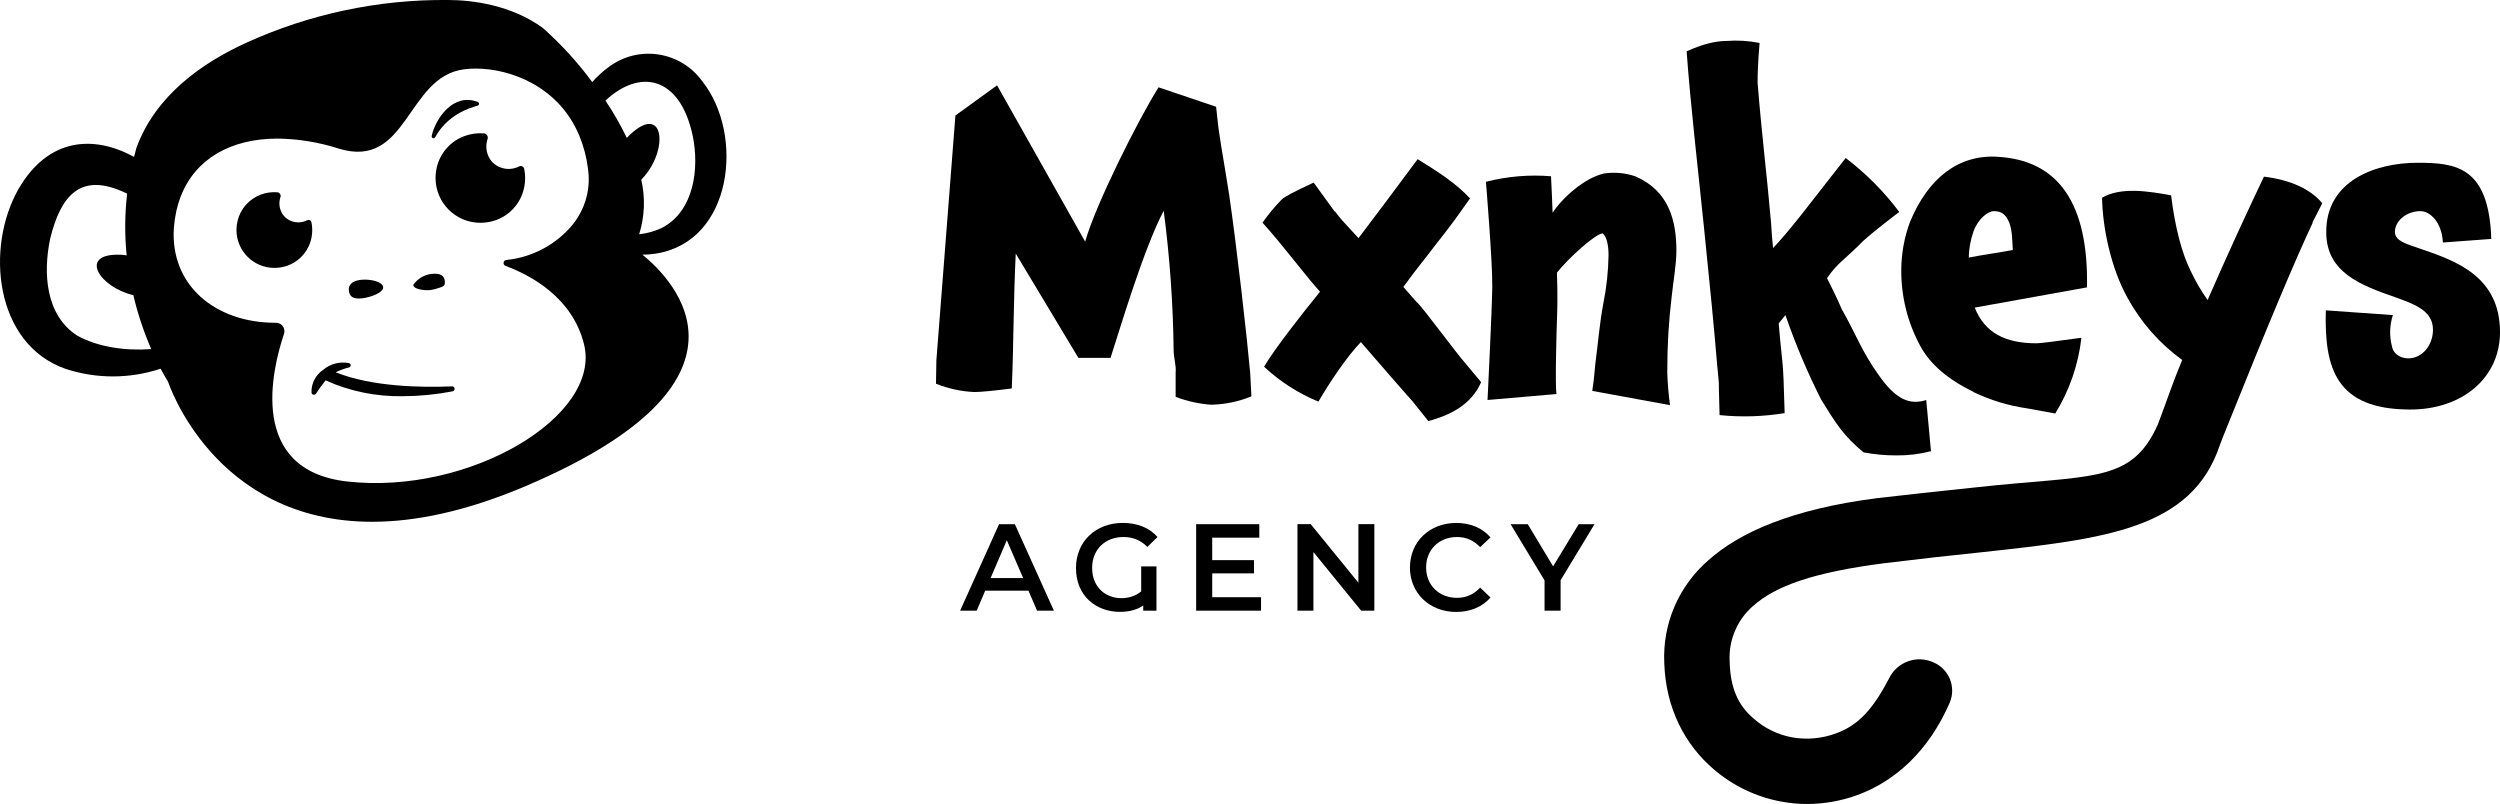
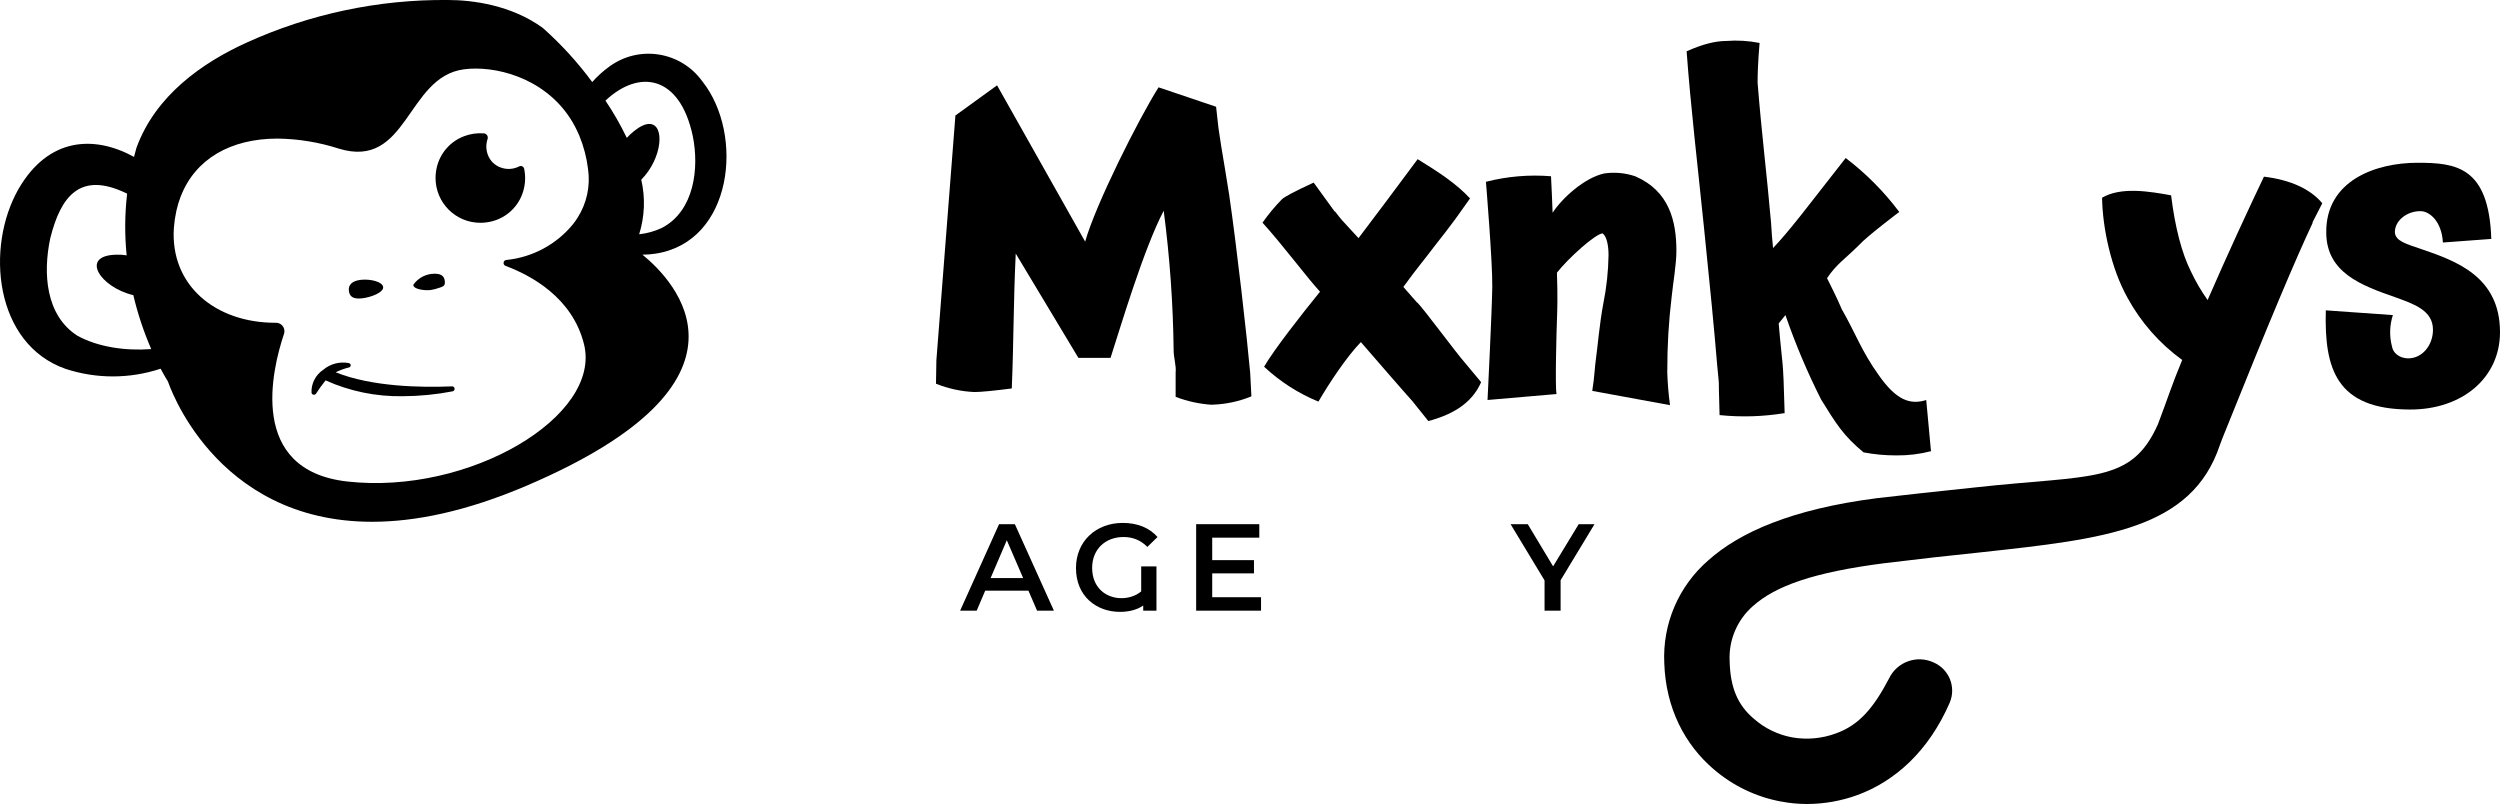
<svg xmlns="http://www.w3.org/2000/svg" id="Lag_2" data-name="Lag 2" viewBox="0 0 689.65 221.79">
  <defs>
    <style>
      .cls-1 {
        fill: #000;
        stroke-width: 0px;
      }
    </style>
  </defs>
  <g id="Lag_1-2" data-name="Lag 1">
    <g>
      <g>
        <g>
          <path class="cls-1" d="M491.41,221.13c-6.92-1.26-13.38-4.36-18.71-8.96-7.84-6.71-13.17-16.69-13.59-29.21-.53-10.81,3.93-21.26,12.1-28.35,8.66-7.77,23.07-14.16,46.52-17.18,7.37-.85,17.08-1.93,27.22-2.98,32.24-3.54,43-.94,50.33-17.4,2.48-6.48,3.78-10.74,6.7-17.75-6.25-4.53-11.41-10.4-15.1-17.18-4.48-7.99-6.89-19.26-7-27.58,5.25-3.07,13.02-1.75,19.04-.66,1.09,8.86,2.95,15.97,5.47,21.01,1.3,2.76,2.84,5.39,4.6,7.88,5.47-12.59,11.27-25.07,15.54-34.04,7.12.87,12.7,3.28,16.09,7.33h.01s-2.74,5.35-2.74,5.35h.11c-4.82,10.29-11.52,26.08-24.87,59.35-.27.72-.51,1.36-.74,1.96-7.77,23.36-31.78,25.91-65.65,29.61-8.77.9-17.2,1.85-26.89,3.03-19.56,2.51-30.05,6.26-36.32,11.86-4.35,3.83-6.7,9.43-6.39,15.21.19,7.29,2.22,12.07,6.7,15.86,2.99,2.63,6.64,4.4,10.55,5.12,4.05.71,8.21.33,12.07-1.09,6.25-2.26,10.26-6.76,14.68-15.21,2.21-4.55,7.65-6.49,12.24-4.38,4.3,1.84,6.3,6.81,4.47,11.11-5.86,13.49-15.19,21.71-25.46,25.48-4.46,1.62-9.16,2.46-13.9,2.47-2.38,0-4.75-.22-7.08-.67Z" />
-           <path class="cls-1" d="M514.07,124.8h.02c-5.69-4.72-7.55-7.89-11.71-14.57-3.81-7.54-7.1-15.33-9.85-23.31l-1.86,2.3c1.09,12.91,1.2,8.32,1.64,24.74-5.93.98-11.97,1.16-17.95.55-.44-14.01.11-5.25-.66-13.79-.77-9.3-1.97-21.78-3.61-37.65-1.75-17.18-3.72-33.82-4.82-48.92,4.38-1.97,7.99-2.85,10.94-2.85,3.07-.24,6.17-.05,9.19.55,0,0-.55,5.8-.55,10.94,1.09,13.9,2.52,24.95,3.72,38.74.11,2.41.33,4.71.55,6.9,2.08-2.19,4.49-5.03,7.88-9.3l12.15-15.54c5.59,4.25,10.57,9.26,14.78,14.88,0,0-8.76,6.57-11.16,9.19-3.61,3.61-6.24,5.25-8.76,9.08,1.09,2.3,2.63,5.14,4.05,8.54,3.83,6.68,5.47,11.6,10.18,18.17,4.82,6.9,8.65,8.32,13.13,6.9l1.31,14.12c-3.13.81-6.36,1.2-9.59,1.16-3.03,0-6.05-.27-9.02-.84h0Z" />
+           <path class="cls-1" d="M514.07,124.8h.02c-5.69-4.72-7.55-7.89-11.71-14.57-3.81-7.54-7.1-15.33-9.85-23.31l-1.86,2.3c1.09,12.91,1.2,8.32,1.64,24.74-5.93.98-11.97,1.16-17.95.55-.44-14.01.11-5.25-.66-13.79-.77-9.3-1.97-21.78-3.61-37.65-1.75-17.18-3.72-33.82-4.82-48.92,4.38-1.97,7.99-2.85,10.94-2.85,3.07-.24,6.17-.05,9.19.55,0,0-.55,5.8-.55,10.94,1.09,13.9,2.52,24.95,3.72,38.74.11,2.41.33,4.71.55,6.9,2.08-2.19,4.49-5.03,7.88-9.3l12.15-15.54c5.59,4.25,10.57,9.26,14.78,14.88,0,0-8.76,6.57-11.16,9.19-3.61,3.61-6.24,5.25-8.76,9.08,1.09,2.3,2.63,5.14,4.05,8.54,3.83,6.68,5.47,11.6,10.18,18.17,4.82,6.9,8.65,8.32,13.13,6.9l1.31,14.12c-3.13.81-6.36,1.2-9.59,1.16-3.03,0-6.05-.27-9.02-.84Z" />
          <path class="cls-1" d="M389.64,110.68c-1.42-1.53-11.49-13.13-14.23-16.31-3.83,3.94-8.65,11.16-11.71,16.42-5.54-2.27-10.62-5.54-14.99-9.63,2.74-4.71,10.18-14.23,15.43-20.69-3.72-4.05-10.29-12.91-15.87-19.04,1.61-2.3,3.4-4.46,5.36-6.46.66-.66,3.5-2.19,8.76-4.6l5.8,7.99h.11c2.08,2.63.99,1.42,6.46,7.33,4.49-5.91,10.73-14.23,16.31-21.78,5.91,3.61,10.84,6.9,14.45,10.83l-4.05,5.69c-1.42,1.97-3.5,4.6-5.8,7.55h0c-2.96,3.95-4.49,5.59-8.54,11.17l3.83,4.38v-.11c2.19,2.3,10.62,13.79,13.24,16.75l4.38,5.25c-2.19,5.03-6.68,8.65-14.56,10.73l-4.38-5.47Z" />
-           <path class="cls-1" d="M551.2,43.26h.11c-10.95-.77-19.38,5.8-24.41,17.95-1.57,4.2-2.38,8.65-2.41,13.13-.08,7.37,1.73,14.64,5.25,21.12,2.74,5.04,7.56,9.2,14.78,12.7h-.11c4.67,2.24,9.65,3.75,14.78,4.49l7.77,1.42c3.91-6.35,6.38-13.49,7.22-20.9-6.45.87-11.16,1.53-12.37,1.53-8.75,0-14.32-2.95-17.06-9.85l30.97-5.58c.43-22.99-7.77-35.03-24.52-36.01ZM543.1,71.05c.05-2.46.5-4.9,1.31-7.22h0c1.28-3.52,4.02-5.58,5.58-5.58h.12c1.86,0,3.18.76,4.16,3.17.88,2.41.77,4.38.99,7.55-4.16.77-8.21,1.31-12.15,2.08Z" />
          <path class="cls-1" d="M641.6,85.61l18.5,1.31c-.92,2.84-1,5.88-.22,8.76.22,1.42,1.75,3.17,4.49,3.17,3.83,0,6.79-3.61,6.79-7.88,0-5.36-5.25-7.11-10.4-8.97-9.41-3.28-18.93-6.79-19.04-17.73-.22-14.56,13.79-19.37,25.17-19.37,10.51,0,19.7.99,20.36,21.01l-13.35.99c-.33-5.8-3.61-8.54-6.02-8.65-4.05-.11-7.44,2.85-7.22,6.02.33,2.19,2.85,2.95,7.11,4.38h-.01c9.63,3.28,21.89,7.55,21.89,22.98,0,12.59-10.4,21.34-24.74,21.34-20.47,0-23.75-11.27-23.31-27.36Z" />
          <path class="cls-1" d="M439.24,107.83c.66-4.16.66-6.35.99-8.65.44-2.96.99-9.85,2.08-15.54.88-4.36,1.35-8.79,1.42-13.24,0-2.85-.55-5.25-1.64-6.02-1.97.11-9.41,6.79-12.59,10.83.22,6.9.11,9.85,0,13.02-.11,2.63-.55,18.72-.11,20.47l-19.04,1.64s1.2-24.08,1.31-31.19c.11-6.46-1.75-29-1.75-29,5.86-1.5,11.92-2.02,17.95-1.53,0,0,.44,8.76.44,10.07,2.63-4.05,8.76-9.63,14.23-10.84,2.87-.42,5.79-.15,8.54.77,9.41,4.05,11.38,12.37,11.38,20.58,0,3.72-.88,8.54-1.31,12.7-.82,6.79-1.22,13.63-1.2,20.47h-.02c.09,3.14.34,6.28.77,9.4l-21.45-3.94Z" />
          <path class="cls-1" d="M324.31,109.47v-6.68c.22-1.86-.55-4.05-.55-6.13-.15-12.89-1.07-25.75-2.74-38.53-5.58,10.62-12.04,32.51-14.67,40.6h-8.86l-17.29-28.78c-.66,13.9-.55,24.3-1.09,37.21-5.14.66-8.65.99-10.29.99-3.64-.16-7.24-.94-10.62-2.3l.11-6.46,5.25-67.53,11.49-8.32,24.3,43.12c2.85-10.18,14.78-33.93,20.25-42.57l15.87,5.36.66,5.91c.44,3.06.99,6.57,1.75,10.94l1.2,7.44c2.08,14.23,4.93,39.4,5.8,49.14l.33,6.46c-3.45,1.41-7.12,2.19-10.84,2.3v.02c-3.44-.21-6.84-.95-10.06-2.19Z" />
        </g>
        <g>
          <path class="cls-1" d="M283.71,162.94h-11.93l-2.35,5.52h-4.57l10.74-23.86h4.36l10.77,23.86h-4.64l-2.39-5.52ZM282.24,159.46l-4.5-10.43-4.47,10.43h8.97Z" />
          <path class="cls-1" d="M314.83,156.25h4.19v12.2h-3.65v-1.4c-1.7,1.16-3.92,1.74-6.41,1.74-6.48,0-12.14-4.29-12.14-12.1,0-7.3,5.45-12.44,12.92-12.44,3.99,0,7.33,1.33,9.58,3.89l-2.8,2.73c-1.87-1.87-4.02-2.73-6.58-2.73-5.08,0-8.66,3.44-8.66,8.52,0,5.49,3.85,8.35,8.08,8.35,1.98,0,3.96-.61,5.45-1.87v-6.89Z" />
          <path class="cls-1" d="M347.87,164.74v3.72h-17.9v-23.86h17.42v3.72h-12.99v6.2h11.52v3.65h-11.52v6.58h13.47Z" />
-           <path class="cls-1" d="M379.13,144.59v23.86h-3.65l-13.16-16.16v16.16h-4.4v-23.86h3.65l13.16,16.16v-16.16h4.4Z" />
-           <path class="cls-1" d="M388.95,156.53c0-7.13,5.45-12.27,12.78-12.27,3.89,0,7.23,1.4,9.44,3.99l-2.86,2.69c-1.74-1.88-3.89-2.8-6.38-2.8-4.94,0-8.52,3.48-8.52,8.39s3.58,8.39,8.52,8.39c2.49,0,4.64-.92,6.38-2.83l2.86,2.73c-2.22,2.59-5.56,3.99-9.48,3.99-7.29,0-12.75-5.15-12.75-12.27Z" />
          <path class="cls-1" d="M430.51,160.04v8.42h-4.43v-8.35l-9.37-15.51h4.74l6.99,11.63,7.06-11.63h4.36l-9.34,15.44Z" />
        </g>
      </g>
      <g>
        <path class="cls-1" d="M193.79,22.5h0s-.07-.08-.1-.13c-5.92-8.17-17.34-9.99-25.51-4.07-1.76,1.26-3.37,2.72-4.81,4.33-4-5.42-8.56-10.41-13.59-14.89C141.06,1.35,130.21,0,123.6,0c-19.19-.18-38.19,3.84-55.65,11.79-12.11,5.52-25.05,14.52-30.31,29-.25.84-.46,1.66-.67,2.49-10.99-6.03-23.62-5.41-31.85,8.84-9.22,16.12-6.61,42.79,12.98,49.64,8.52,2.79,17.7,2.77,26.21-.05,1.2,2.26,2.02,3.51,2.02,3.51,0,0,12.5,38.72,56.31,38.72,11.81,0,25.89-2.81,42.62-9.95,67.49-28.82,40.96-56.41,31.96-63.74,1.19,0,2.38-.09,3.56-.27,21.39-3.19,24.61-32.79,13.01-47.49ZM21.35,92.61h-.01c-8.76-5.64-9.52-17.24-7.48-26.86,2.9-11.68,8.27-18.46,20.77-12.54.15.07.29.15.44.23-.66,5.65-.7,11.35-.13,17-.95-.15-1.92-.22-2.88-.18-10.15.22-4.4,9.03,4.72,11.16,1.2,5.1,2.86,10.08,4.94,14.88h0c-7.2.53-14.7-.57-20.37-3.69ZM139.45,73.34h-.01c6.92,2.57,18.48,8.7,21.67,21.64,4.91,19.86-31.65,41.61-65.29,37.85-27.57-3.08-20.8-30.85-17.46-40.77.09-.28.12-.58.1-.87-.1-1.29-1.23-2.25-2.52-2.15-16.47,0-29-10.29-27.98-26.1.05-.71.13-1.43.23-2.16.02-.16.04-.32.07-.48.11-.74.25-1.49.42-2.26.15-.64.31-1.27.5-1.88,0-.05.03-.09.04-.14.18-.59.38-1.17.6-1.73h0c3.98-10.41,13.77-16.06,26.74-16.06,5.72.07,11.4,1,16.84,2.75,19.12,5.9,18.67-19.69,34.51-21.85,8.27-1.13,21.93,2.03,29.39,13.52.45.69.87,1.42,1.27,2.17.04.07.07.14.11.21.41.78.79,1.58,1.14,2.42,1.22,2.97,2.03,6.09,2.41,9.27.65,4.65-.38,9.38-2.9,13.34-.38.6-.78,1.17-1.21,1.72-4.57,5.63-11.2,9.2-18.42,9.93-.33.02-.62.23-.74.54-.16.44.05.92.49,1.09ZM176.32,64.63h0c1.53-4.89,1.73-10.08.58-15.06,5.89-5.95,6.58-15.38,2.22-15.38-1.09,0-2.49.59-4.21,1.97-.72.57-1.39,1.2-2,1.88-1.71-3.57-3.68-7-5.89-10.28,9.26-8.72,20.46-7.08,24.07,9.67,1.85,8.97.43,20.77-8.48,25.43-1.98.94-4.11,1.53-6.29,1.77Z" />
        <path class="cls-1" d="M89.81,104.94c-.95,1.17-1.83,2.4-2.64,3.67-.21.31-.63.39-.95.18-.16-.11-.27-.28-.29-.48-.09-2.51,1.12-4.88,3.21-6.28,1.96-1.67,4.57-2.35,7.09-1.87.33.06.56.37.51.71-.04.26-.24.46-.5.5-1.26.31-2.47.75-3.63,1.33,9.92,4,23.53,4.24,32.09,3.88h0c.39-.02.71.29.71.68,0,.33-.22.62-.53.69-4.54.88-9.15,1.33-13.78,1.35-7.33.13-14.6-1.36-21.29-4.37h0Z" />
        <path class="cls-1" d="M96.23,80.11c-.14-1.46.82-2.68,3.44-2.93s5.89.56,6.03,2.02-3.35,2.86-5.97,3.11c-.27.03-.52.04-.76.04-2,0-2.62-.93-2.74-2.24h0Z" />
        <path class="cls-1" d="M114.12,78.4c1.34-1.79,3.43-2.86,5.66-2.89,1.93-.04,2.79.64,2.93,2.1s-.56,1.46-2.66,2.13h.01c-.72.21-1.48.32-2.23.31-2.14,0-4.24-.72-3.71-1.65h0Z" />
-         <path class="cls-1" d="M65.55,60.88c.8-3.3,3.18-5.99,6.36-7.18,1.47-.56,3.04-.78,4.6-.66.56.05.97.55.91,1.11,0,.08-.03.17-.06.25-.41,1.22-.37,2.55.11,3.74.52,1.33,1.59,2.38,2.94,2.86,1.41.53,2.99.44,4.33-.25.39-.21.87-.06,1.08.33.03.06.06.13.08.2h.01c.37,1.79.28,3.64-.26,5.38-1.04,3.37-3.73,5.96-7.14,6.87-.92.24-1.87.37-2.82.37-5.78,0-10.46-4.69-10.46-10.47,0-.86.11-1.71.32-2.55Z" />
        <path class="cls-1" d="M120.52,46.06c.94-3.9,3.76-7.08,7.52-8.49,1.73-.66,3.59-.92,5.44-.78.66.06,1.14.64,1.08,1.3,0,.1-.03.21-.07.3-.48,1.45-.43,3.02.13,4.43.62,1.58,1.89,2.81,3.48,3.38,1.67.63,3.53.52,5.12-.3.46-.25,1.03-.08,1.28.38.04.08.07.16.09.25.45,2.11.34,4.3-.3,6.36-1.22,3.99-4.41,7.06-8.44,8.13-1.09.29-2.21.44-3.34.44-6.84,0-12.37-5.55-12.36-12.39,0-1.01.13-2.02.37-3.01h0Z" />
-         <path class="cls-1" d="M119.09,37.51h-.01c1.02-4.68,5.88-12.02,12.7-9.39.28.1.43.42.33.7-.06.16-.2.29-.37.34-2.2.58-8.34,2.51-11.69,8.7-.13.25-.44.35-.69.22-.21-.11-.32-.34-.27-.57h0Z" />
      </g>
    </g>
  </g>
</svg>